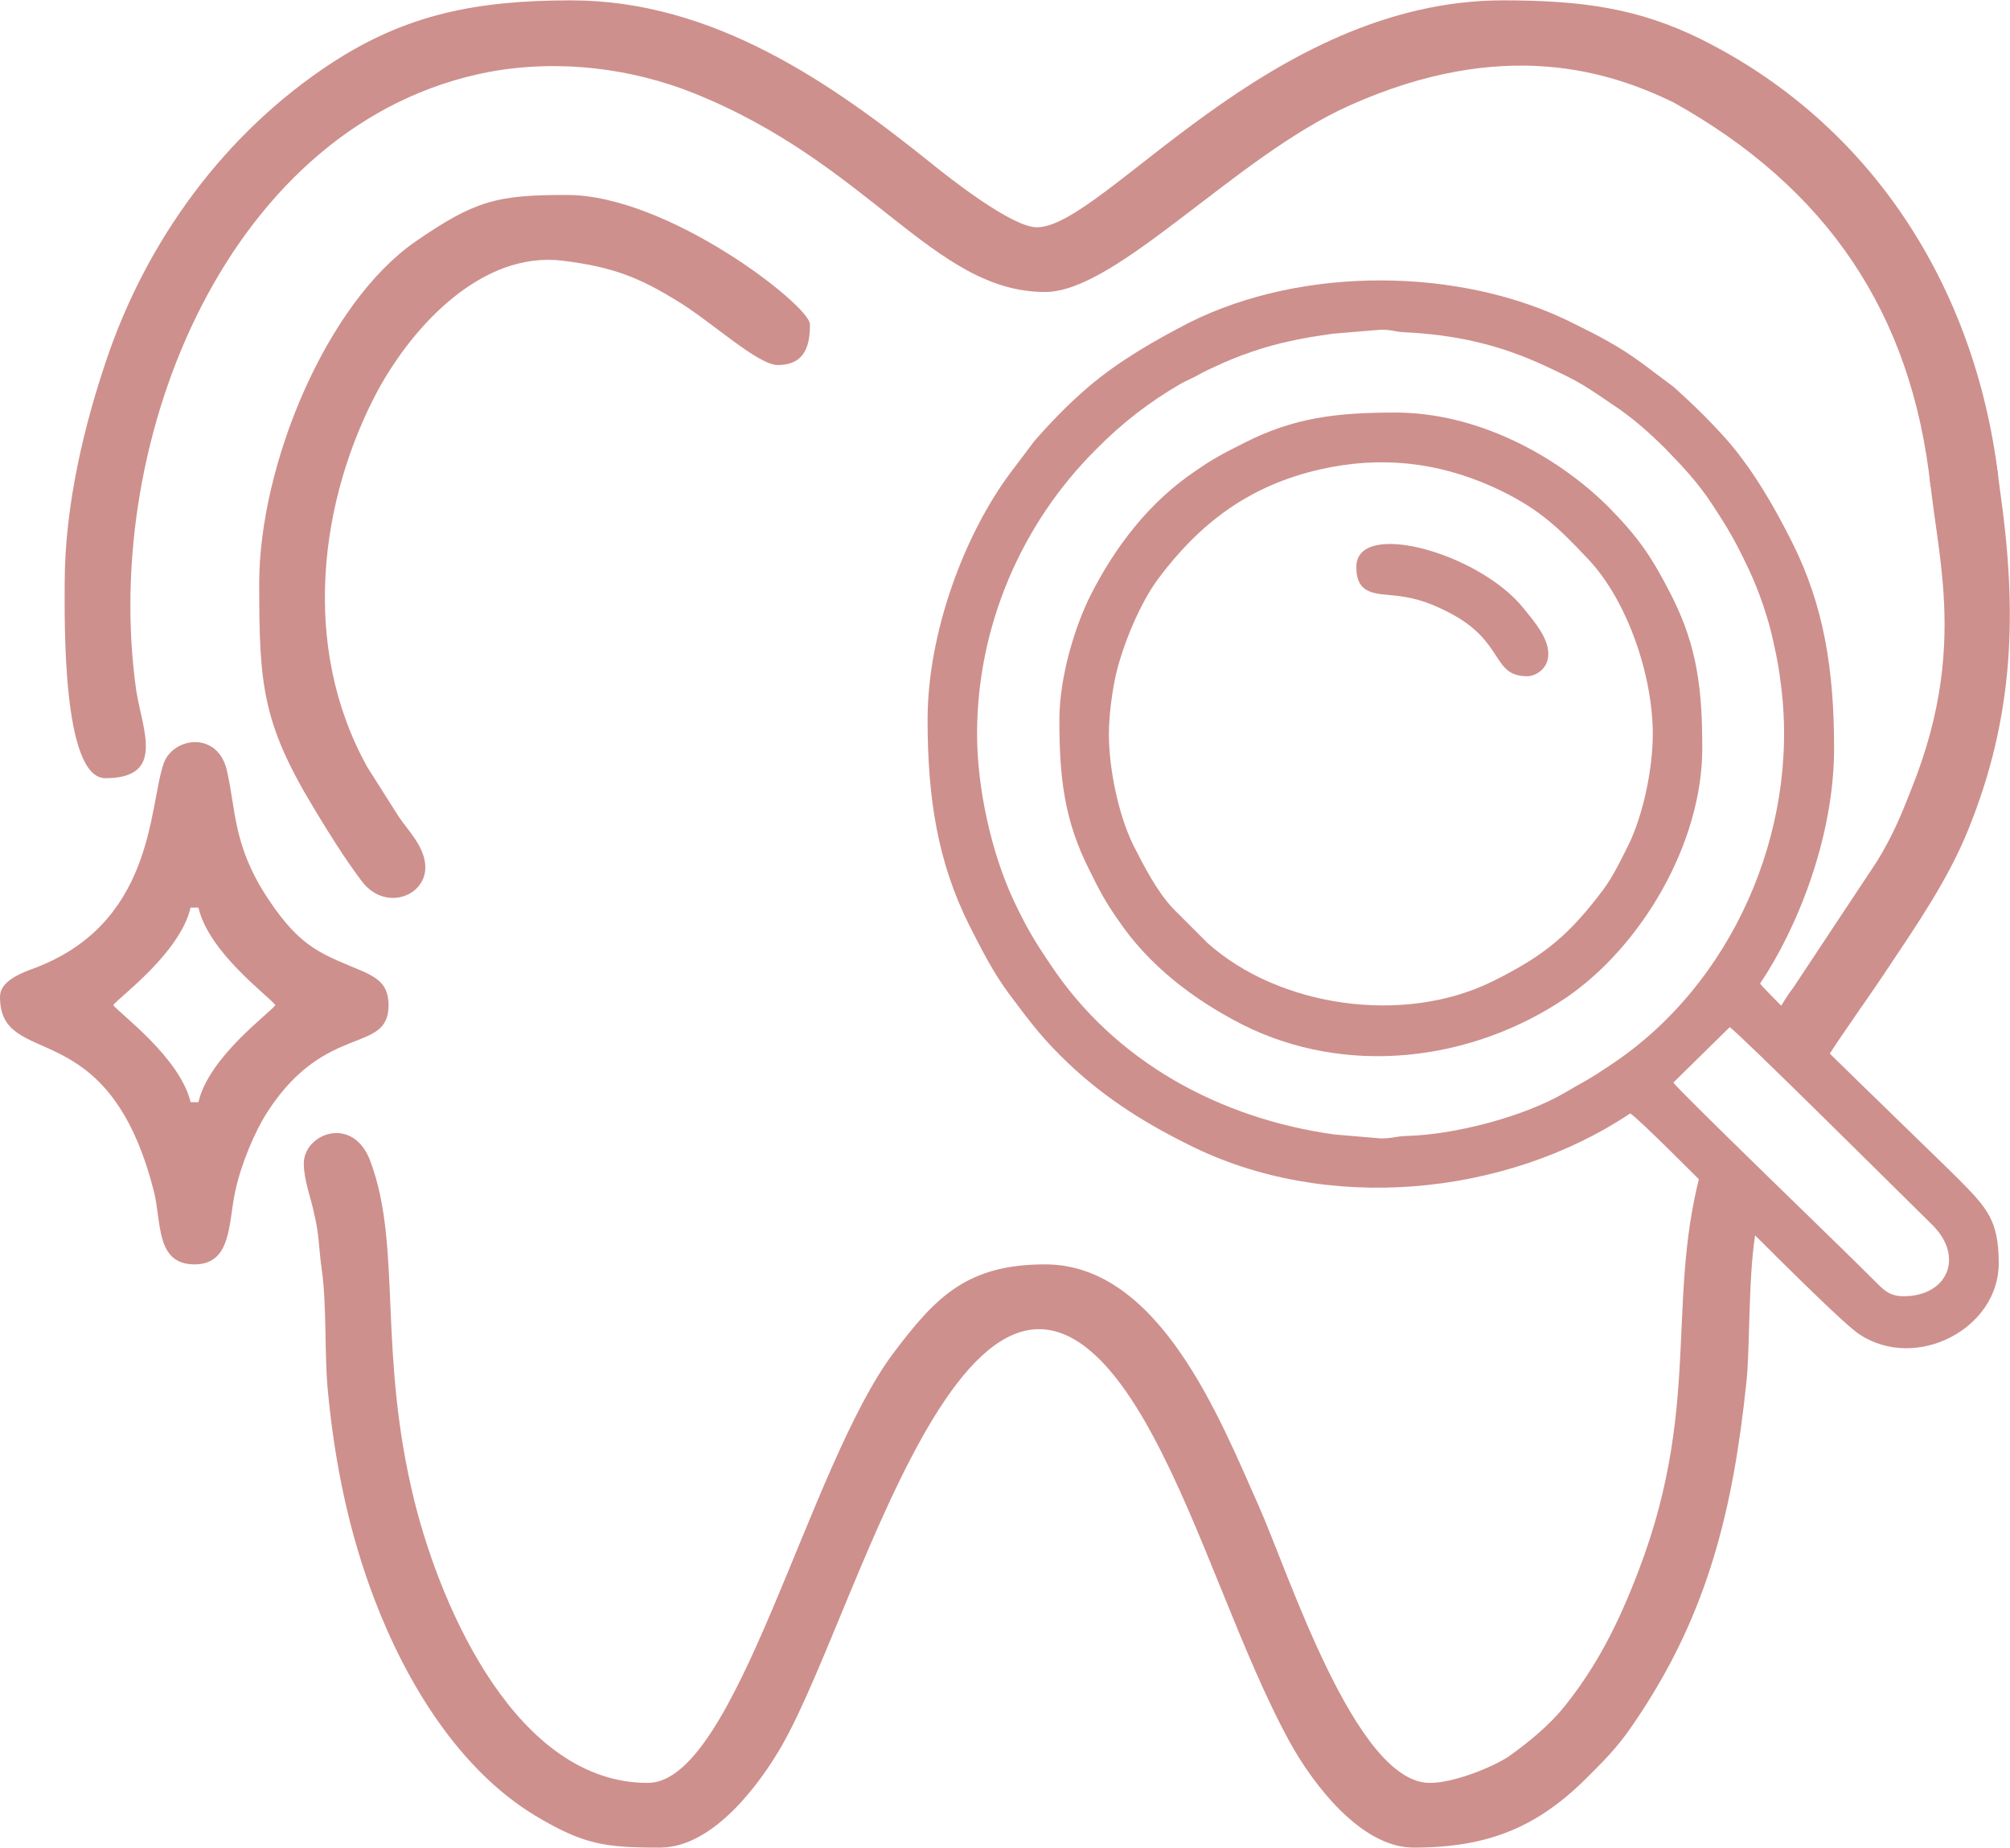
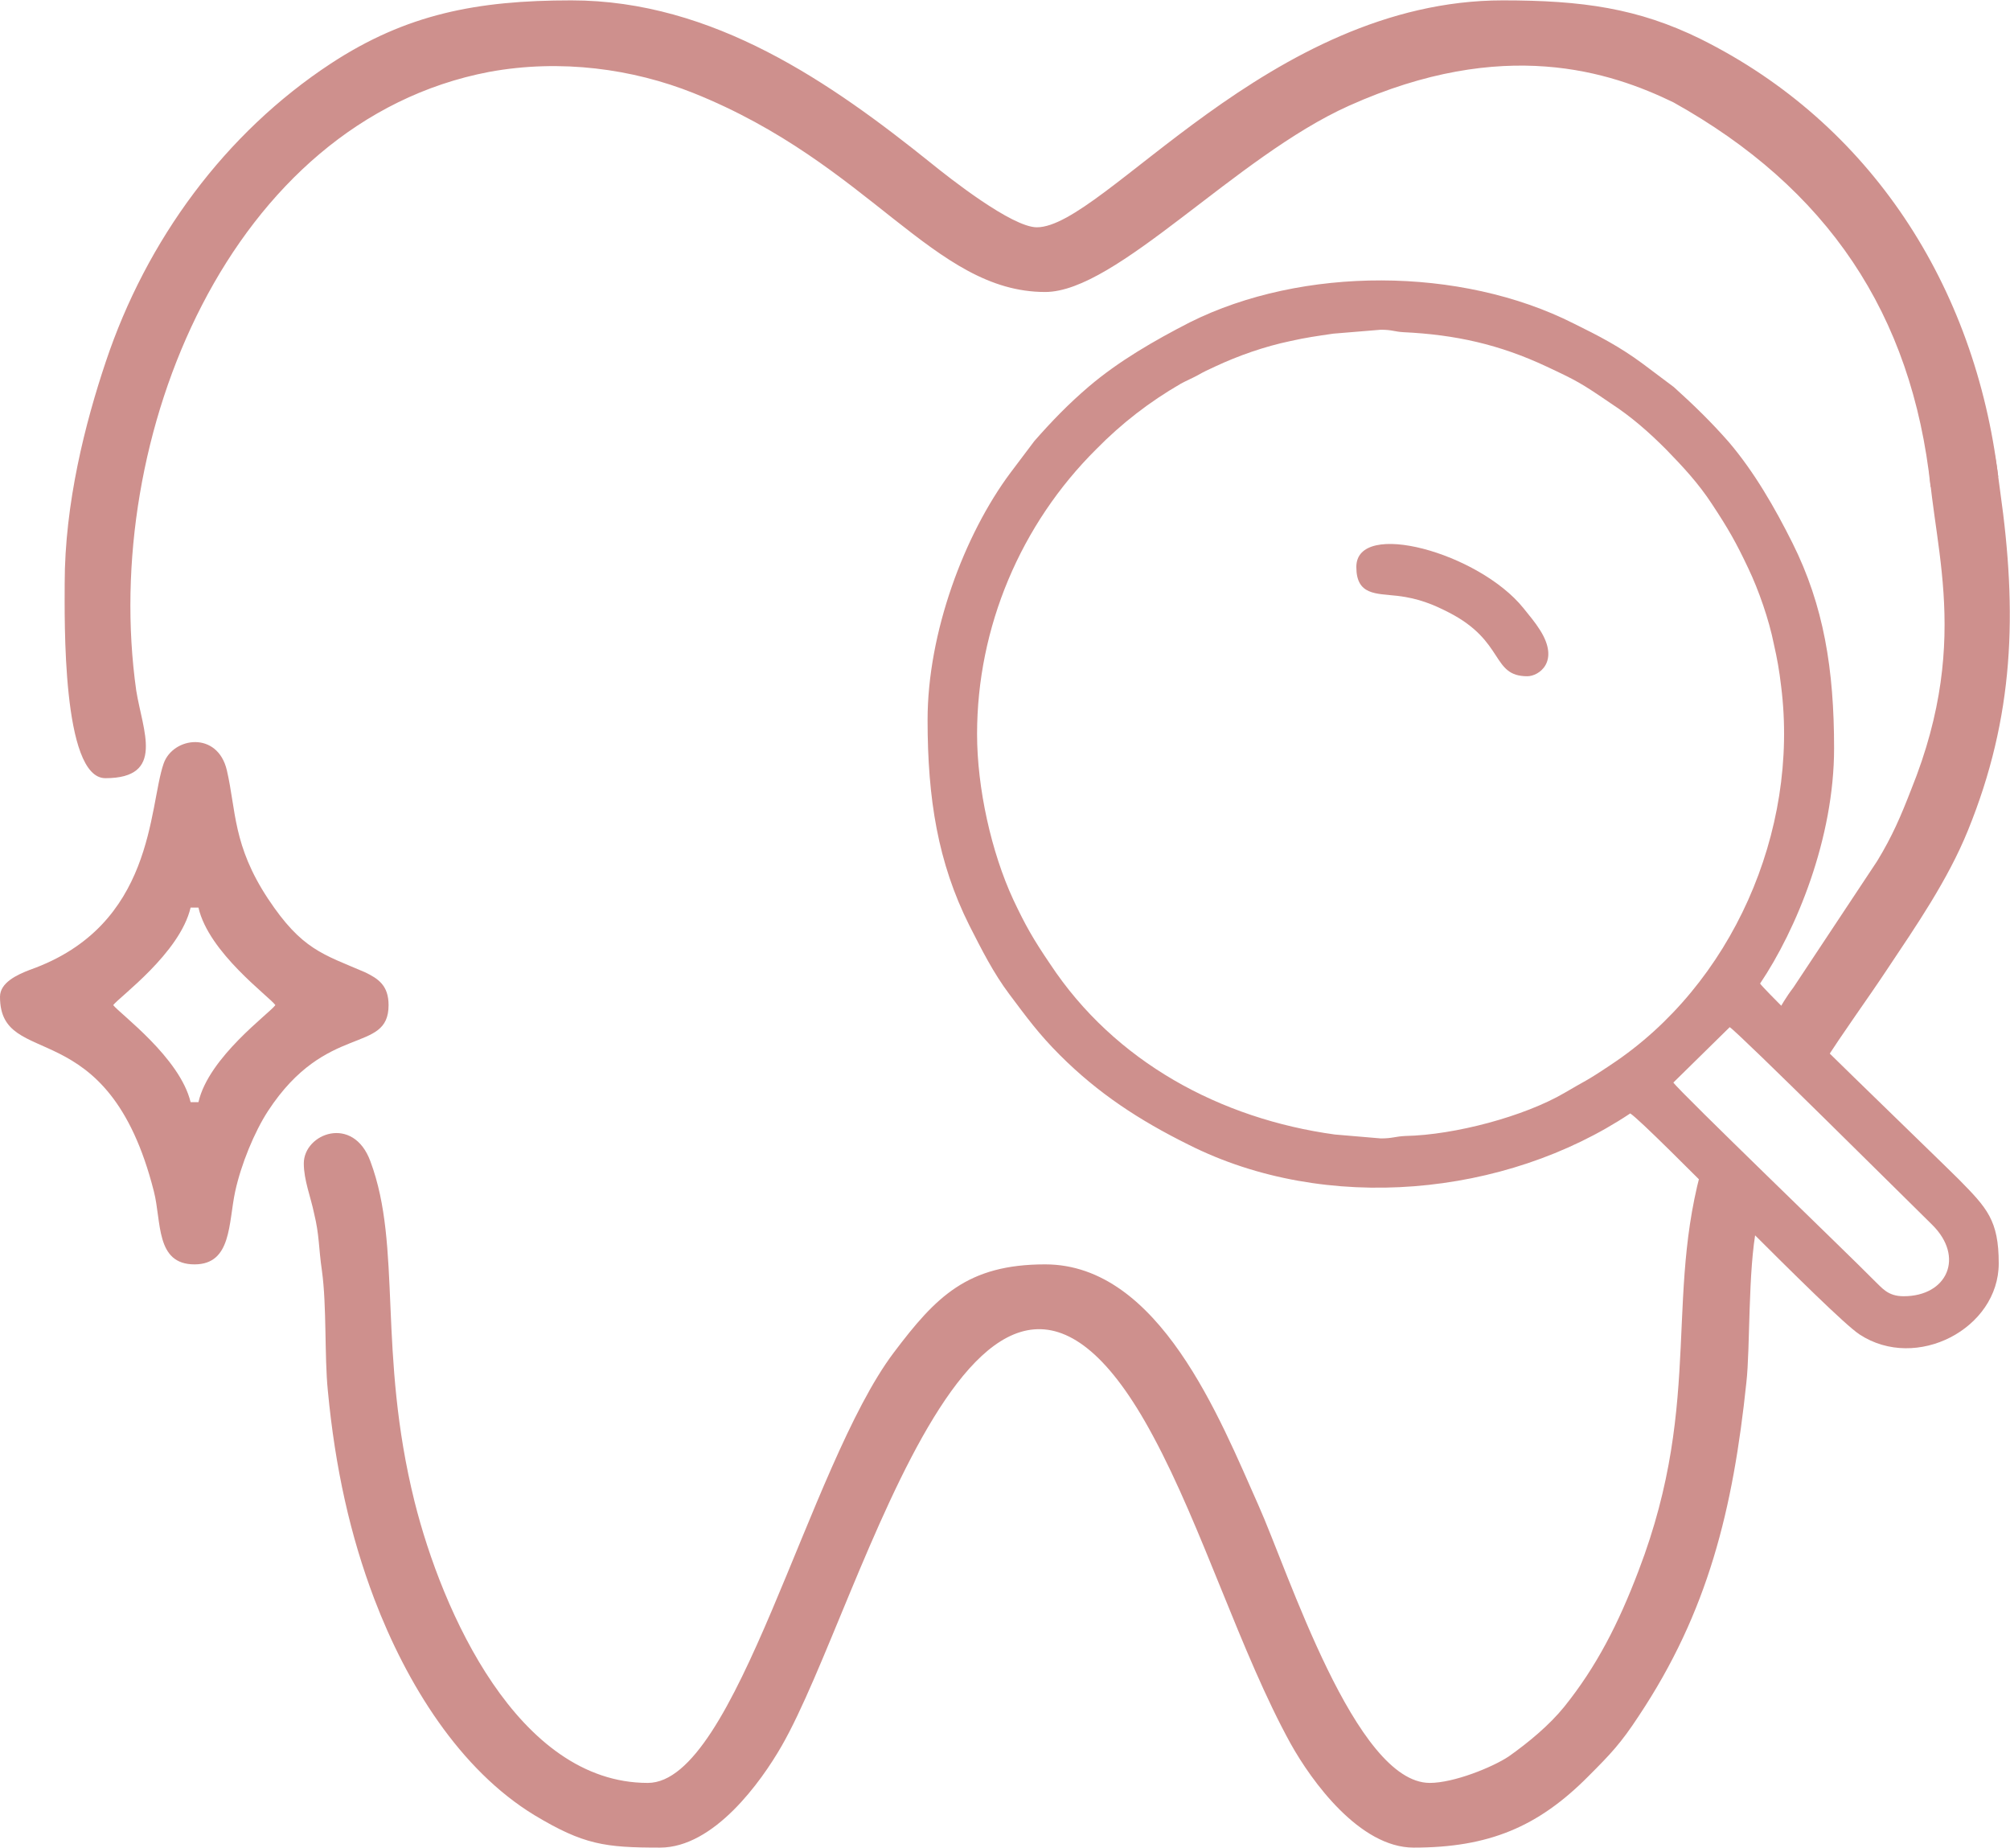
<svg xmlns="http://www.w3.org/2000/svg" xml:space="preserve" width="198px" height="182px" style="shape-rendering:geometricPrecision; text-rendering:geometricPrecision; image-rendering:optimizeQuality; fill-rule:evenodd; clip-rule:evenodd" viewBox="0 0 41.02 37.69">
  <defs>
    <style type="text/css"> .fil0 {fill:#CE908D} </style>
  </defs>
  <g id="Layer_x0020_1">
    <path class="fil0" d="M39.35 9.09c0,1.84 0.95,3.81 -0.35,7.02 -0.21,0.54 -0.38,0.94 -0.69,1.45l-1.71 2.58c-0.16,0.21 -0.24,0.36 -0.36,0.56l0.96 1.01c0.43,-0.68 0.89,-1.3 1.32,-1.95 0.58,-0.87 1.23,-1.81 1.64,-2.82 0.95,-2.33 1.01,-4.45 0.66,-6.92 -0.13,-0.93 -0.11,-1.42 -0.98,-1.42 -0.2,0 -0.49,0.29 -0.49,0.49l0 0zm-4.49 14.31c-0.96,2.89 -0.06,5.09 -1.42,8.64 -0.41,1.08 -0.86,1.96 -1.52,2.78 -0.3,0.37 -0.72,0.72 -1.13,1.01 -0.33,0.22 -1.12,0.54 -1.61,0.54 -1.52,0 -2.89,-4.31 -3.5,-5.67 -0.78,-1.75 -2.02,-4.91 -4.35,-4.91 -1.59,0 -2.23,0.66 -3.09,1.8 -1.75,2.32 -3.21,8.78 -5.02,8.78 -2.65,0 -4.2,-3.5 -4.76,-5.74 -0.76,-3.06 -0.25,-5.2 -0.9,-6.94 -0.35,-0.96 -1.36,-0.57 -1.36,0.04 0,0.34 0.14,0.68 0.21,1.02 0.11,0.45 0.09,0.69 0.16,1.17 0.1,0.72 0.05,1.74 0.12,2.44 0.15,1.59 0.46,2.97 0.95,4.26 0.66,1.73 1.74,3.48 3.27,4.41 1,0.6 1.43,0.66 2.56,0.66 1.1,0 2.06,-1.34 2.48,-2.07 1.67,-2.9 4.08,-12.86 7.58,-6.33 1.01,1.87 1.79,4.43 2.81,6.28 0.43,0.77 1.41,2.12 2.51,2.12 1.53,0 2.54,-0.42 3.57,-1.46 0.45,-0.45 0.66,-0.67 1.02,-1.22 1.42,-2.13 1.93,-4.23 2.2,-6.81 0.08,-0.7 0.03,-2.29 0.21,-3.18 0.04,-0.18 0.07,-0.34 0.11,-0.49l-1.1 -1.13z" />
-     <path class="fil0" d="M5.29 11.9c0,2.06 0.06,2.84 1.12,4.59 0.3,0.5 0.62,1.01 0.95,1.45 0.46,0.66 1.32,0.36 1.32,-0.25 0,-0.41 -0.35,-0.75 -0.54,-1.03l-0.64 -1.01c-1.39,-2.49 -0.96,-5.5 0.21,-7.69 0.73,-1.34 2.13,-2.84 3.76,-2.65 1.07,0.13 1.6,0.36 2.38,0.84 0.67,0.41 1.62,1.29 2.02,1.29 0.56,0 0.66,-0.4 0.66,-0.83 0,-0.38 -2.89,-2.64 -4.96,-2.64 -1.43,0 -1.87,0.11 -3.09,0.95 -1.82,1.26 -3.19,4.56 -3.19,6.98l0 0z" />
    <path class="fil0" d="M2.31 20.5c0.13,-0.17 1.36,-1.06 1.58,-1.99l0.16 0c0.21,0.92 1.44,1.81 1.57,1.99 -0.12,0.17 -1.36,1.06 -1.57,1.98l-0.16 0c-0.22,-0.91 -1.44,-1.8 -1.58,-1.98zm-2.31 -0.17c0,1.52 2.2,0.26 3.14,3.97 0.16,0.62 0.03,1.49 0.83,1.49 0.76,0 0.69,-0.84 0.83,-1.49 0.12,-0.55 0.39,-1.21 0.67,-1.64 1.19,-1.82 2.46,-1.15 2.46,-2.16 0,-0.4 -0.21,-0.54 -0.48,-0.67 -0.86,-0.37 -1.29,-0.46 -1.98,-1.5 -0.72,-1.09 -0.65,-1.8 -0.84,-2.62 -0.19,-0.81 -1.1,-0.68 -1.29,-0.14 -0.31,0.89 -0.18,3.31 -2.73,4.21 -0.26,0.1 -0.61,0.26 -0.61,0.55l0 0z" />
    <g id="_2370747007504">
      <path class="fil0" d="M34.15 22.08l1.15 -1.13c0.2,0.13 3.64,3.55 4.13,4.03 0.67,0.66 0.31,1.46 -0.58,1.46 -0.33,0 -0.44,-0.17 -0.62,-0.34 -0.47,-0.48 -3.94,-3.82 -4.08,-4.02zm-14.21 -7.11c0,-2.18 0.89,-4.28 2.43,-5.81 0.52,-0.53 1.09,-0.97 1.73,-1.34 0.11,-0.06 0.23,-0.11 0.34,-0.17 0.14,-0.08 0.19,-0.1 0.36,-0.18 0.47,-0.22 1.01,-0.41 1.54,-0.52 0.31,-0.07 0.53,-0.1 0.87,-0.15l0.97 -0.08c0.23,0 0.28,0.04 0.46,0.05 1.06,0.05 1.96,0.25 2.92,0.7 0.62,0.29 0.71,0.34 1.31,0.75 0.43,0.28 0.78,0.59 1.13,0.94 0.34,0.35 0.66,0.69 0.94,1.12 0.33,0.5 0.49,0.78 0.74,1.31 0.21,0.44 0.42,1.04 0.52,1.54 0.07,0.31 0.11,0.53 0.15,0.87 0.37,2.96 -1.01,6.09 -3.48,7.72 -0.52,0.35 -0.52,0.32 -0.94,0.57 -0.82,0.48 -2.24,0.86 -3.25,0.88 -0.21,0.01 -0.26,0.05 -0.5,0.05l-0.94 -0.08c-2.33,-0.32 -4.49,-1.48 -5.81,-3.48 -0.34,-0.5 -0.5,-0.78 -0.75,-1.31 -0.45,-0.97 -0.74,-2.28 -0.74,-3.38zm-1.01 -0.29c0,1.61 0.21,2.91 0.85,4.19 0.26,0.51 0.49,0.97 0.82,1.41 0.36,0.48 0.6,0.81 1.03,1.24 0.78,0.78 1.62,1.33 2.63,1.83 2.8,1.41 6.46,1.06 9.01,-0.64 0.39,0.26 4.1,4.13 4.68,4.51 1.16,0.76 2.84,-0.12 2.84,-1.45 0,-0.88 -0.24,-1.13 -0.81,-1.71 -0.44,-0.44 -3.92,-3.79 -4.06,-4 0.74,-1.1 1.51,-2.96 1.51,-4.8 0,-1.61 -0.21,-2.91 -0.85,-4.19 -0.36,-0.72 -0.78,-1.45 -1.3,-2.06 -0.36,-0.41 -0.71,-0.75 -1.12,-1.12l-0.64 -0.48c-0.46,-0.34 -0.88,-0.56 -1.41,-0.82 -2.3,-1.16 -5.53,-1.17 -7.83,-0.02 -0.72,0.37 -1.45,0.79 -2.06,1.31 -0.41,0.35 -0.75,0.7 -1.11,1.11l-0.49 0.65c-0.94,1.26 -1.69,3.26 -1.69,5.04z" />
-       <path class="fil0" d="M22.63 14.97c0,-0.38 0.07,-0.9 0.15,-1.24 0.15,-0.62 0.49,-1.43 0.85,-1.92 0.85,-1.14 1.86,-1.91 3.31,-2.24 1.23,-0.28 2.39,-0.15 3.51,0.35 0.93,0.42 1.34,0.82 1.97,1.49 0.79,0.84 1.31,2.36 1.31,3.56 0,0.72 -0.2,1.66 -0.5,2.27 -0.15,0.3 -0.31,0.63 -0.5,0.89 -0.69,0.92 -1.2,1.36 -2.28,1.89 -1.81,0.89 -4.35,0.52 -5.81,-0.79l-0.7 -0.7c-0.33,-0.35 -0.59,-0.86 -0.81,-1.29 -0.3,-0.61 -0.5,-1.55 -0.5,-2.27zm-1.01 -0.29c0,1.19 0.1,2.06 0.62,3.08 0.19,0.39 0.33,0.65 0.57,0.99 0.63,0.94 1.55,1.64 2.55,2.15 2.11,1.06 4.66,0.76 6.6,-0.55 1.55,-1.06 2.78,-3.16 2.78,-5.09 0,-1.19 -0.1,-2.06 -0.61,-3.08 -0.41,-0.81 -0.68,-1.21 -1.31,-1.85 -1.09,-1.08 -2.71,-1.92 -4.34,-1.92 -1.2,0 -2.07,0.1 -3.09,0.62 -0.38,0.19 -0.65,0.33 -0.99,0.57 -0.94,0.63 -1.64,1.54 -2.15,2.55 -0.3,0.6 -0.63,1.63 -0.63,2.53z" />
      <path class="fil0" d="M27.68 11.56c0,0.58 0.4,0.54 0.84,0.59 0.43,0.05 0.74,0.18 1.05,0.34 1.15,0.59 0.86,1.3 1.6,1.3 0.23,0 0.67,-0.29 0.26,-0.94 -0.1,-0.16 -0.22,-0.3 -0.34,-0.45 -0.91,-1.13 -3.41,-1.82 -3.41,-0.84z" />
    </g>
    <path class="fil0" d="M34.71 0.79c3.46,1.72 5.6,5.03 6.07,8.93 -0.45,0.07 -0.93,0.14 -1.38,0.21 -0.38,-3.54 -2.11,-6.1 -5.25,-7.85 -1.28,-0.62 -3.46,-1.35 -6.62,0.07 -2.32,1.04 -4.74,3.8 -6.2,3.8 -2.28,0 -3.56,-2.61 -7.18,-4.06 -1.23,-0.49 -2.7,-0.7 -4.17,-0.43 -5.28,1.01 -7.93,7.45 -7.2,12.62 0.13,0.82 0.6,1.79 -0.63,1.79 -0.89,0 -0.83,-3.26 -0.83,-3.97l0 0c0,-1.64 0.42,-3.28 0.84,-4.53 0.83,-2.48 2.43,-4.66 4.59,-6.08 1.54,-1.01 2.98,-1.29 4.91,-1.29 2.9,0 5.31,1.69 7.34,3.32 0.37,0.3 1.65,1.31 2.16,1.31 1.36,0 4.74,-4.63 9.51,-4.63 1.62,0 2.76,0.16 4.04,0.79l0 0z" />
  </g>
</svg>